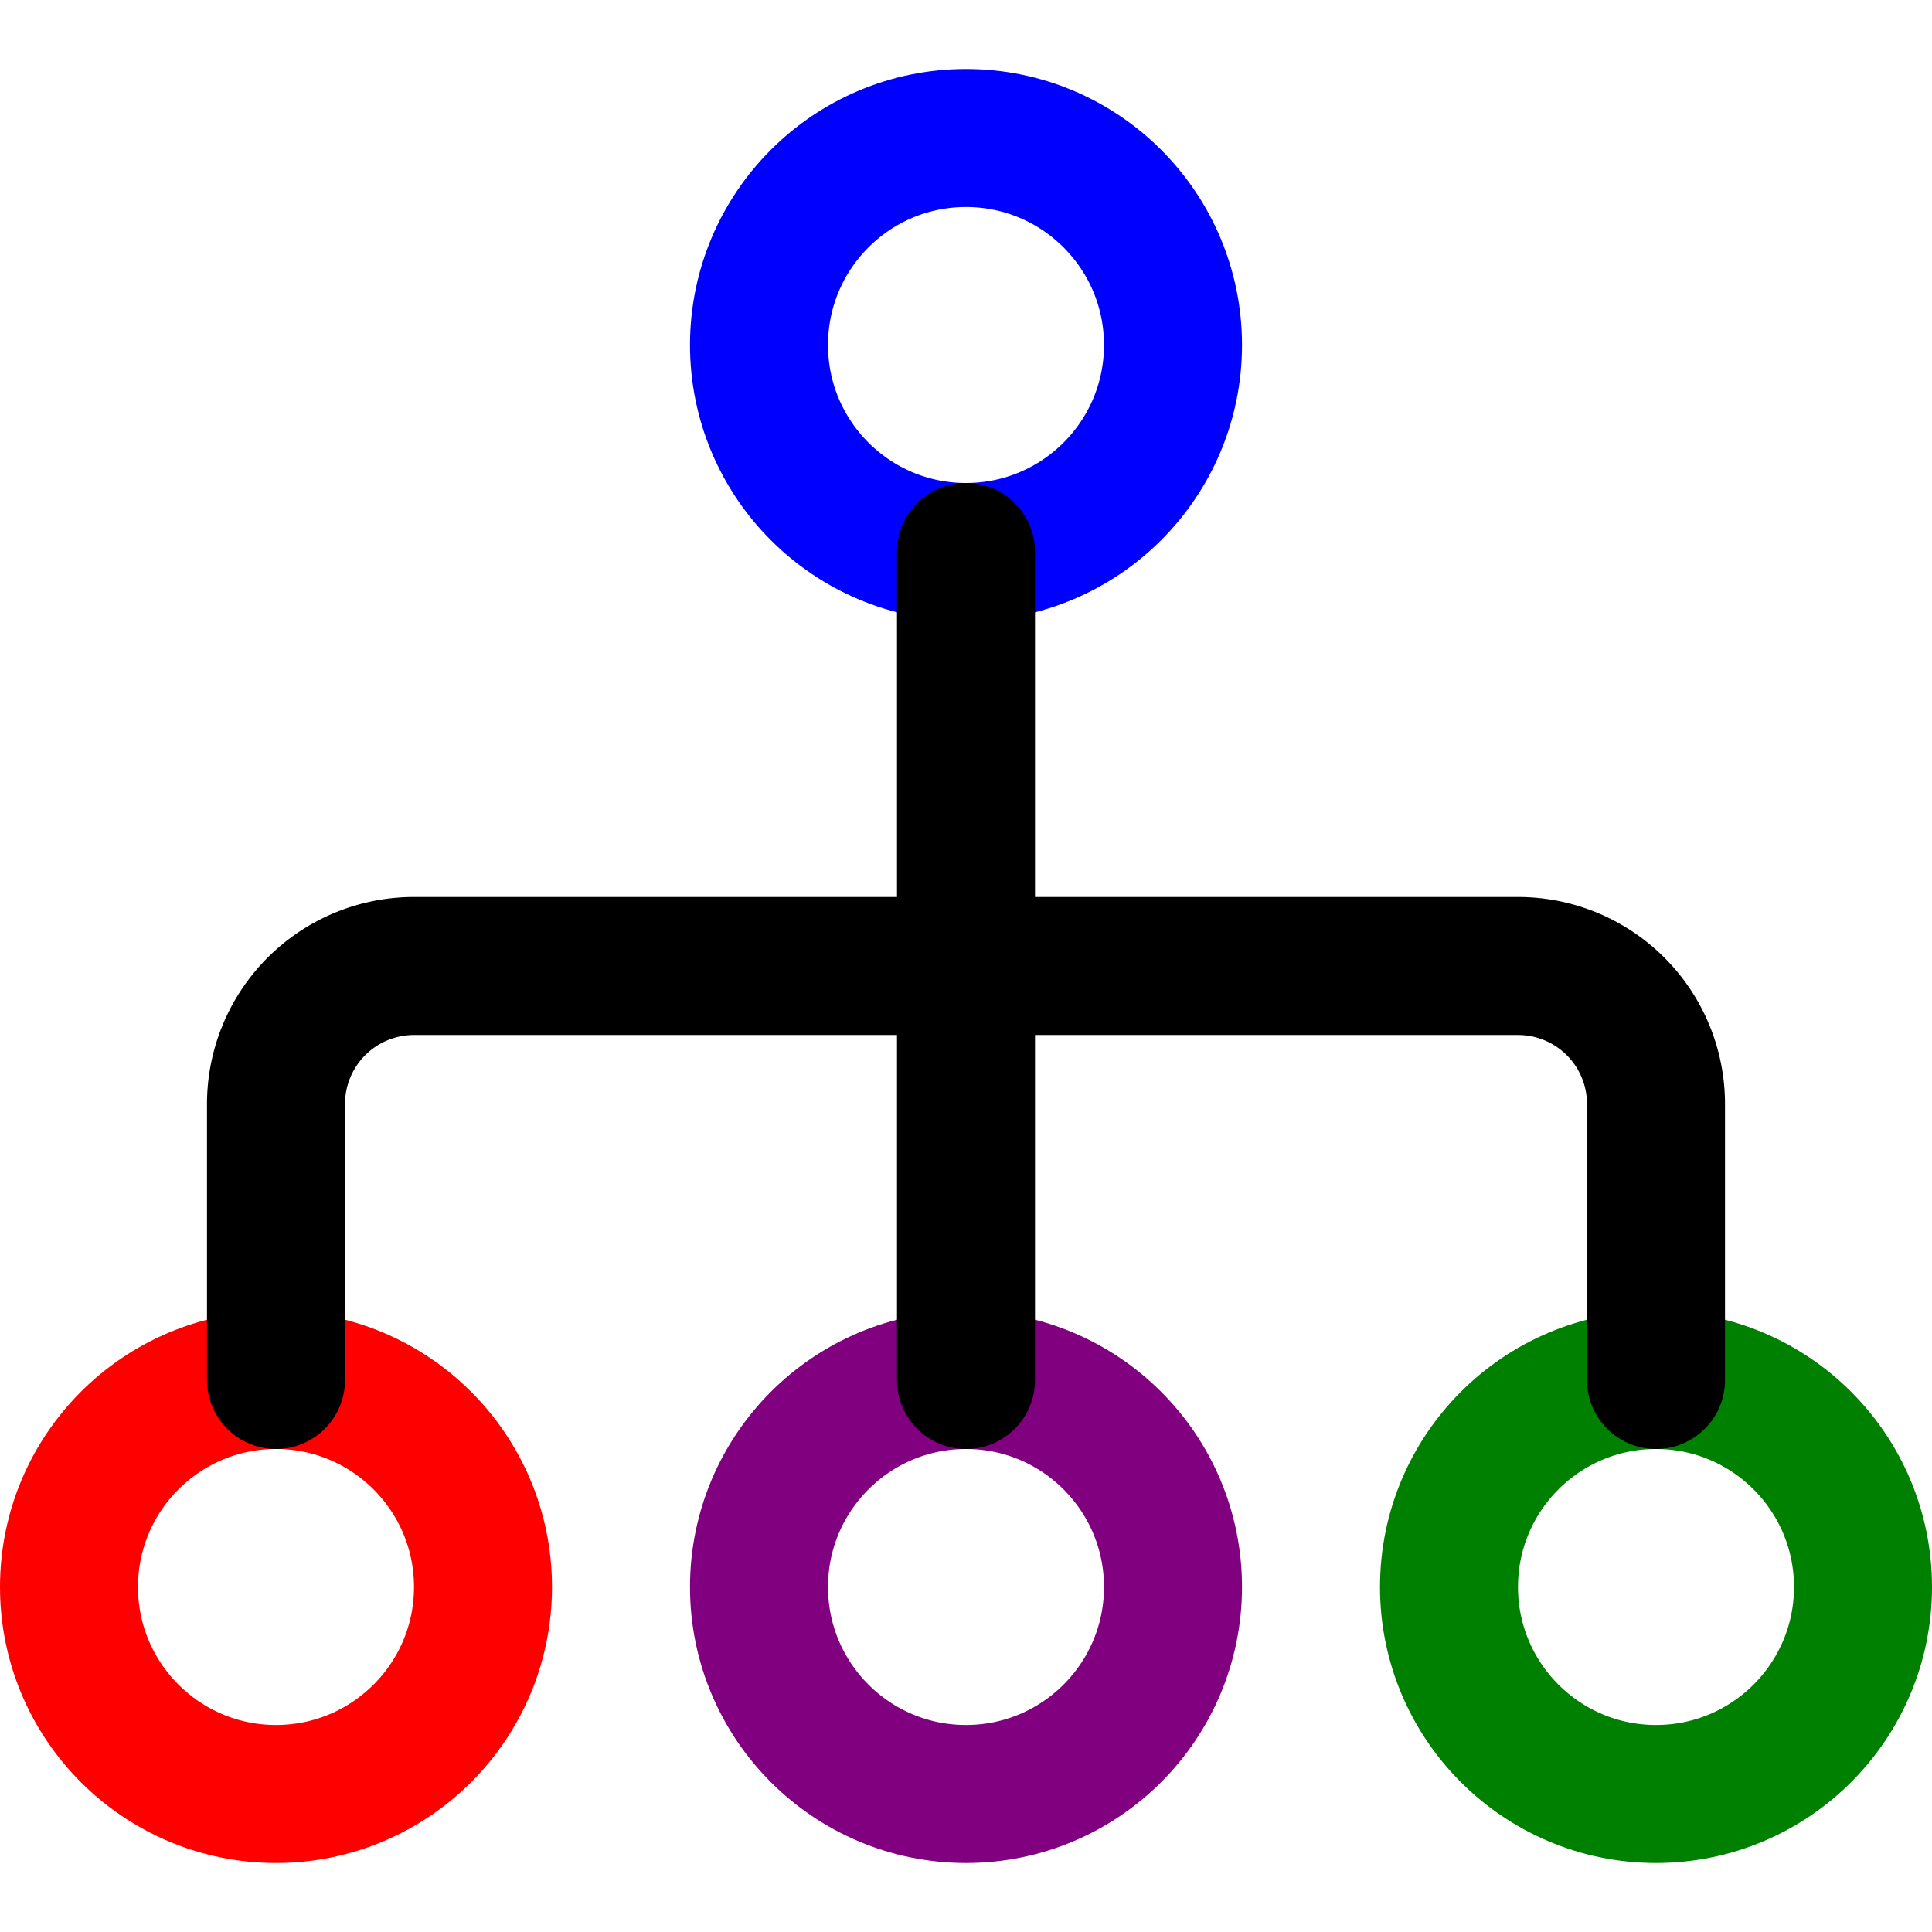
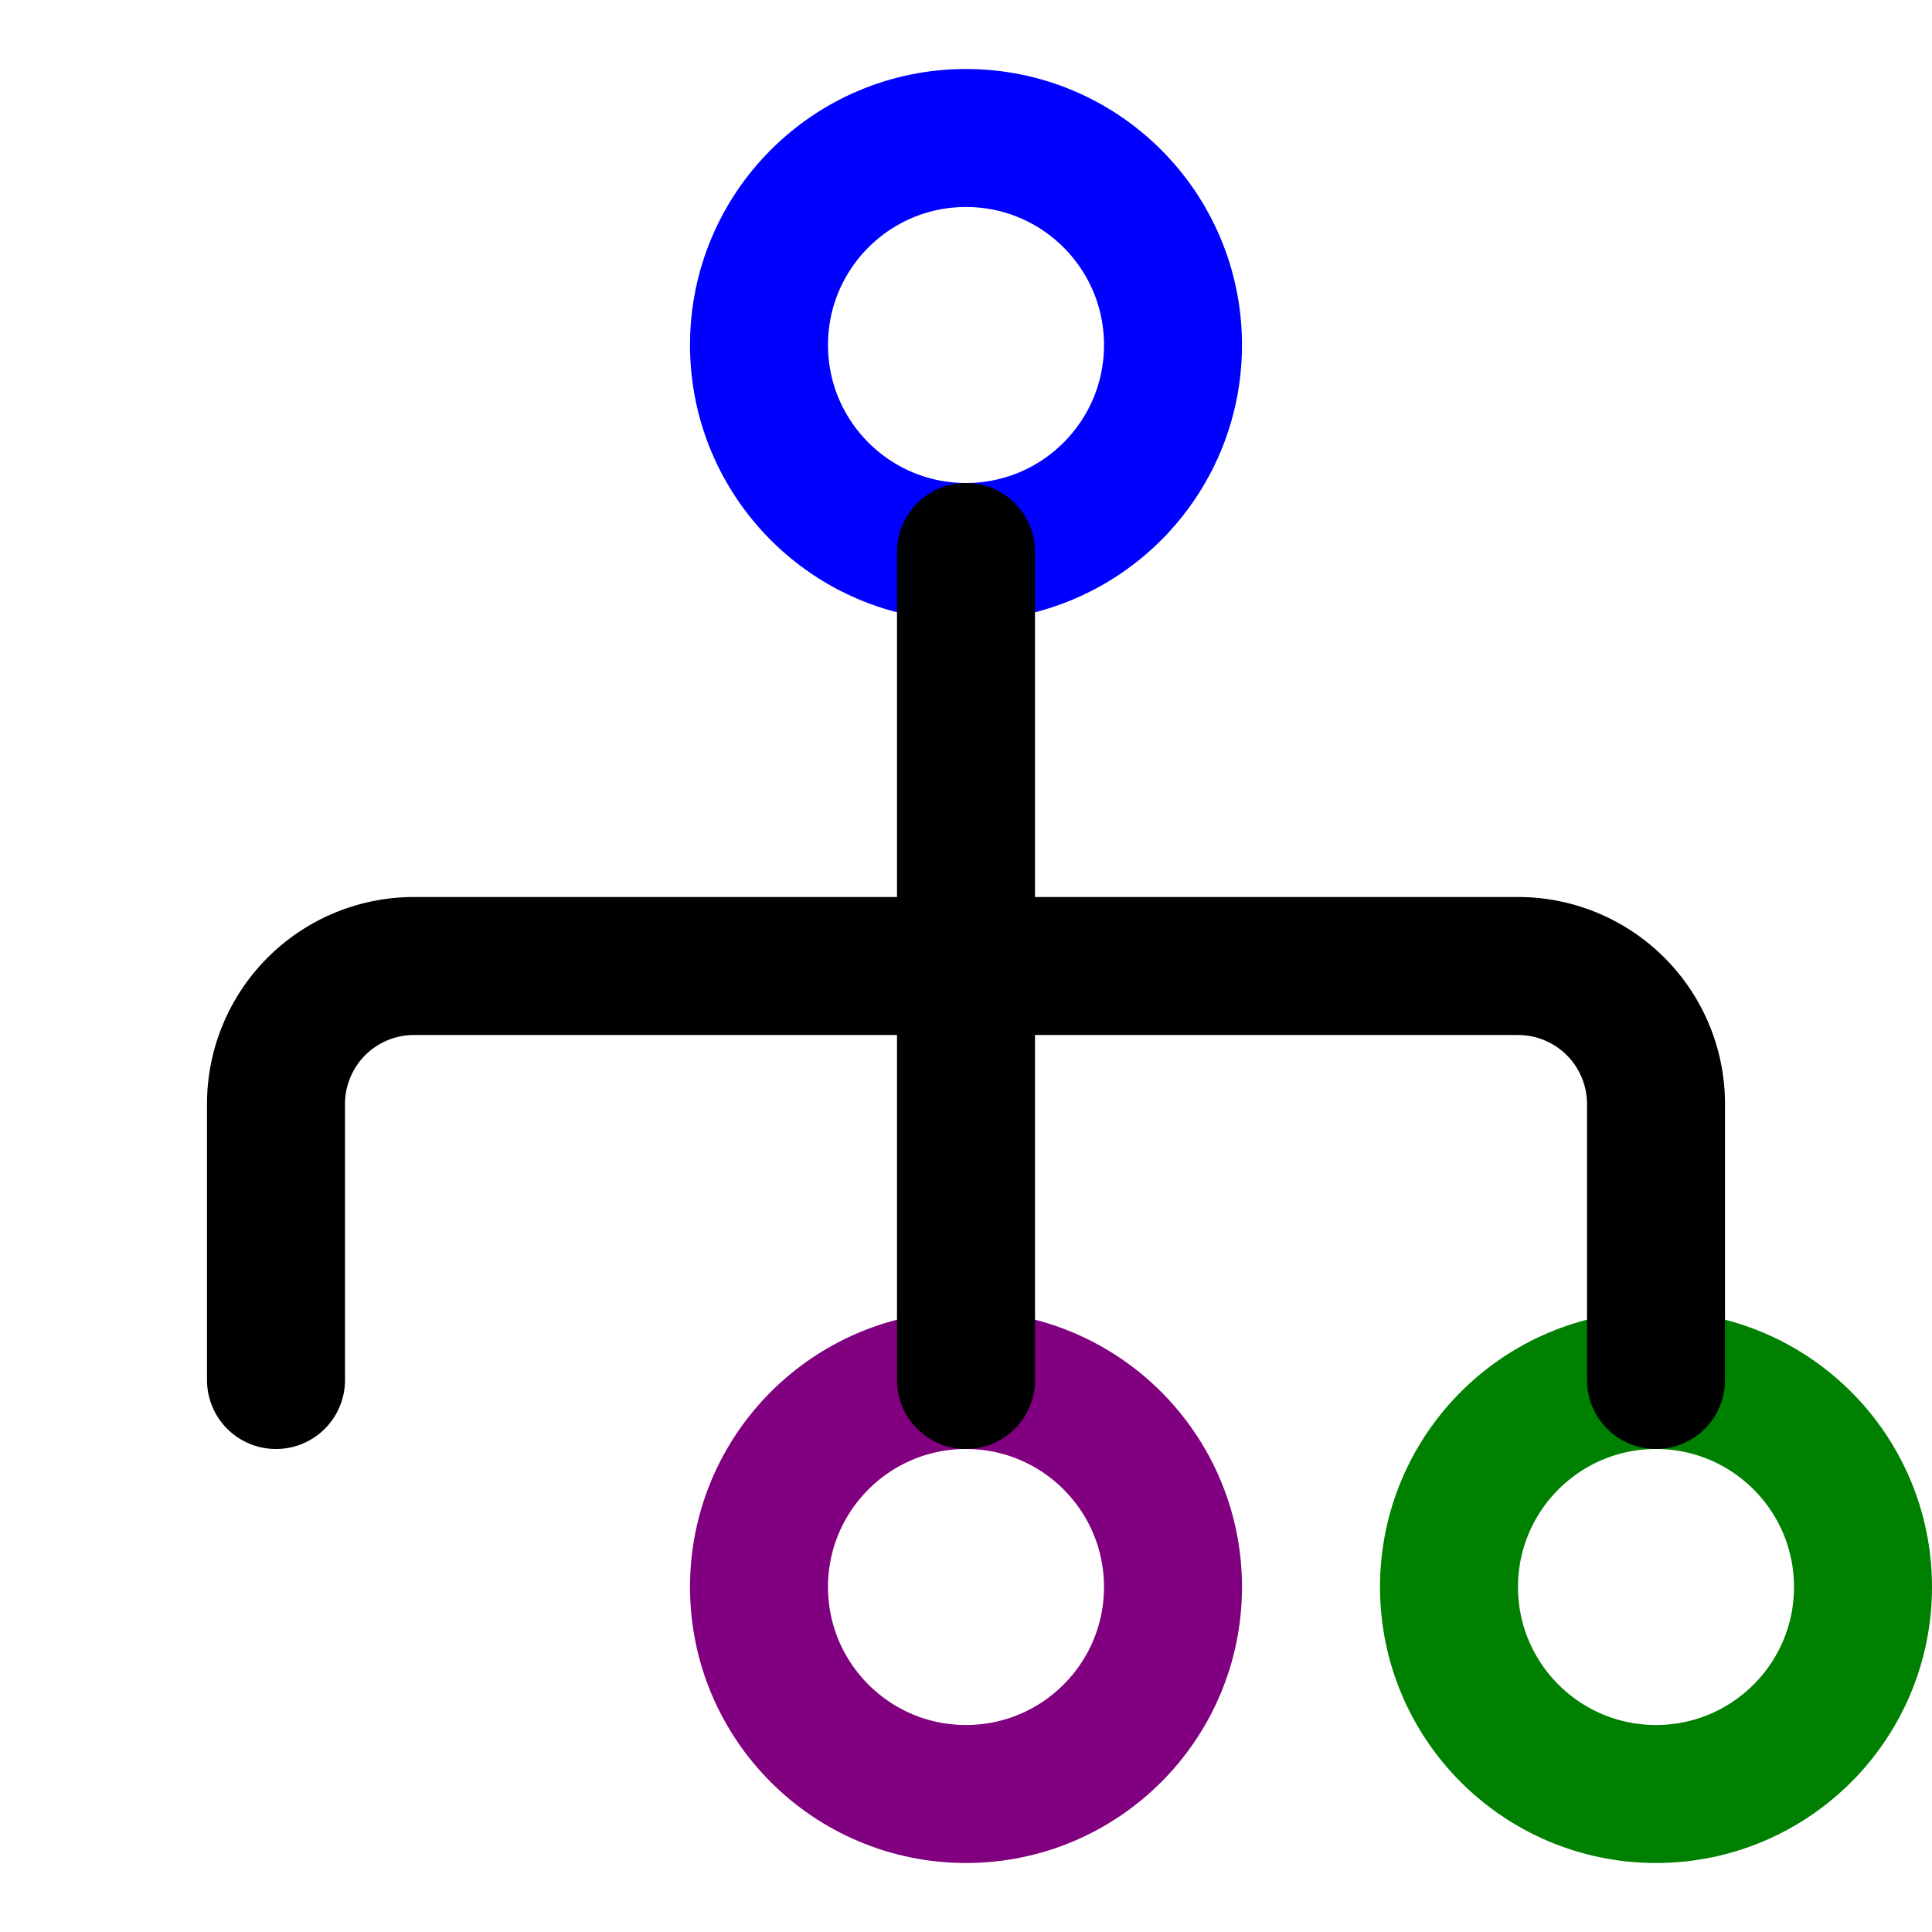
<svg xmlns="http://www.w3.org/2000/svg" width="1em" height="1em" viewBox="0 0 14 14">
  <g stroke="currentColor" fill="none" stroke-linecap="round" stroke-linejoin="round">
    <circle stroke="blue" cx="7" cy="2.5" r="1.5" />
-     <circle stroke="red" cx="2" cy="11.5" r="1.5" />
    <circle stroke="purple" cx="7" cy="11.5" r="1.5" />
    <circle stroke="green" cx="12" cy="11.5" r="1.5" />
    <path d="M2 10V8a1 1 0 0 1 1-1h8a1 1 0 0 1 1 1v2M7 4v6" />
  </g>
</svg>